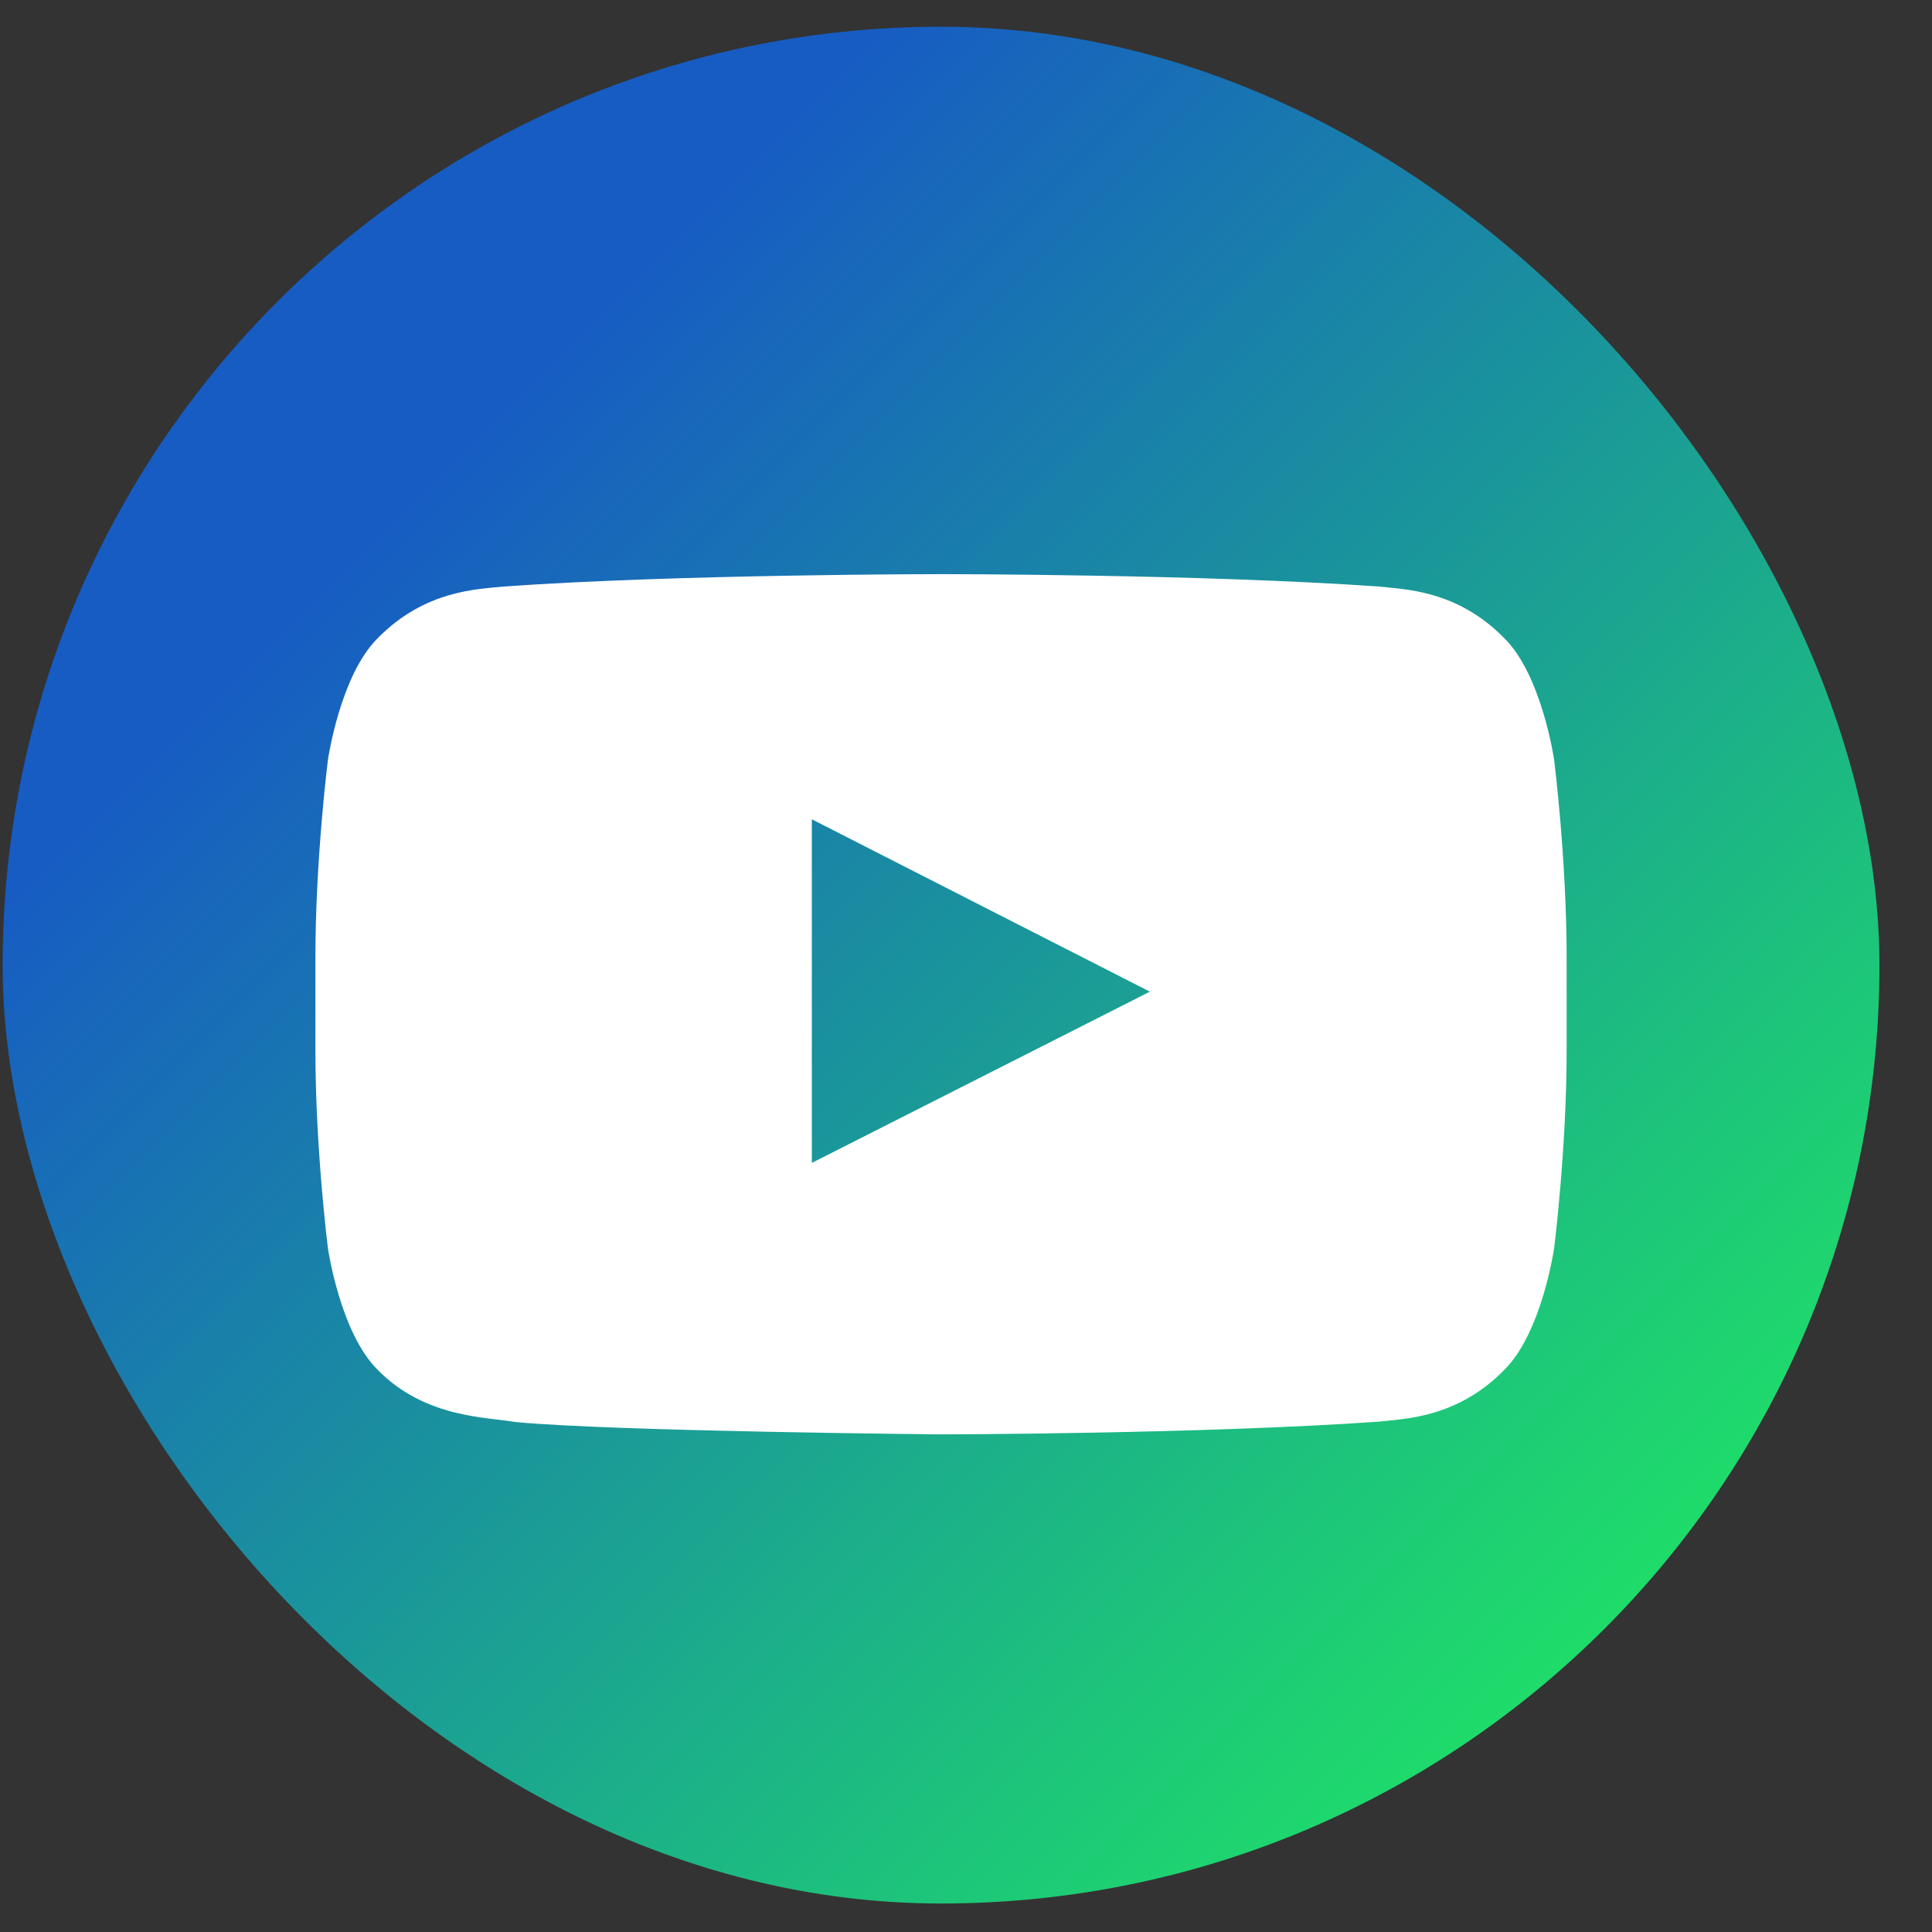
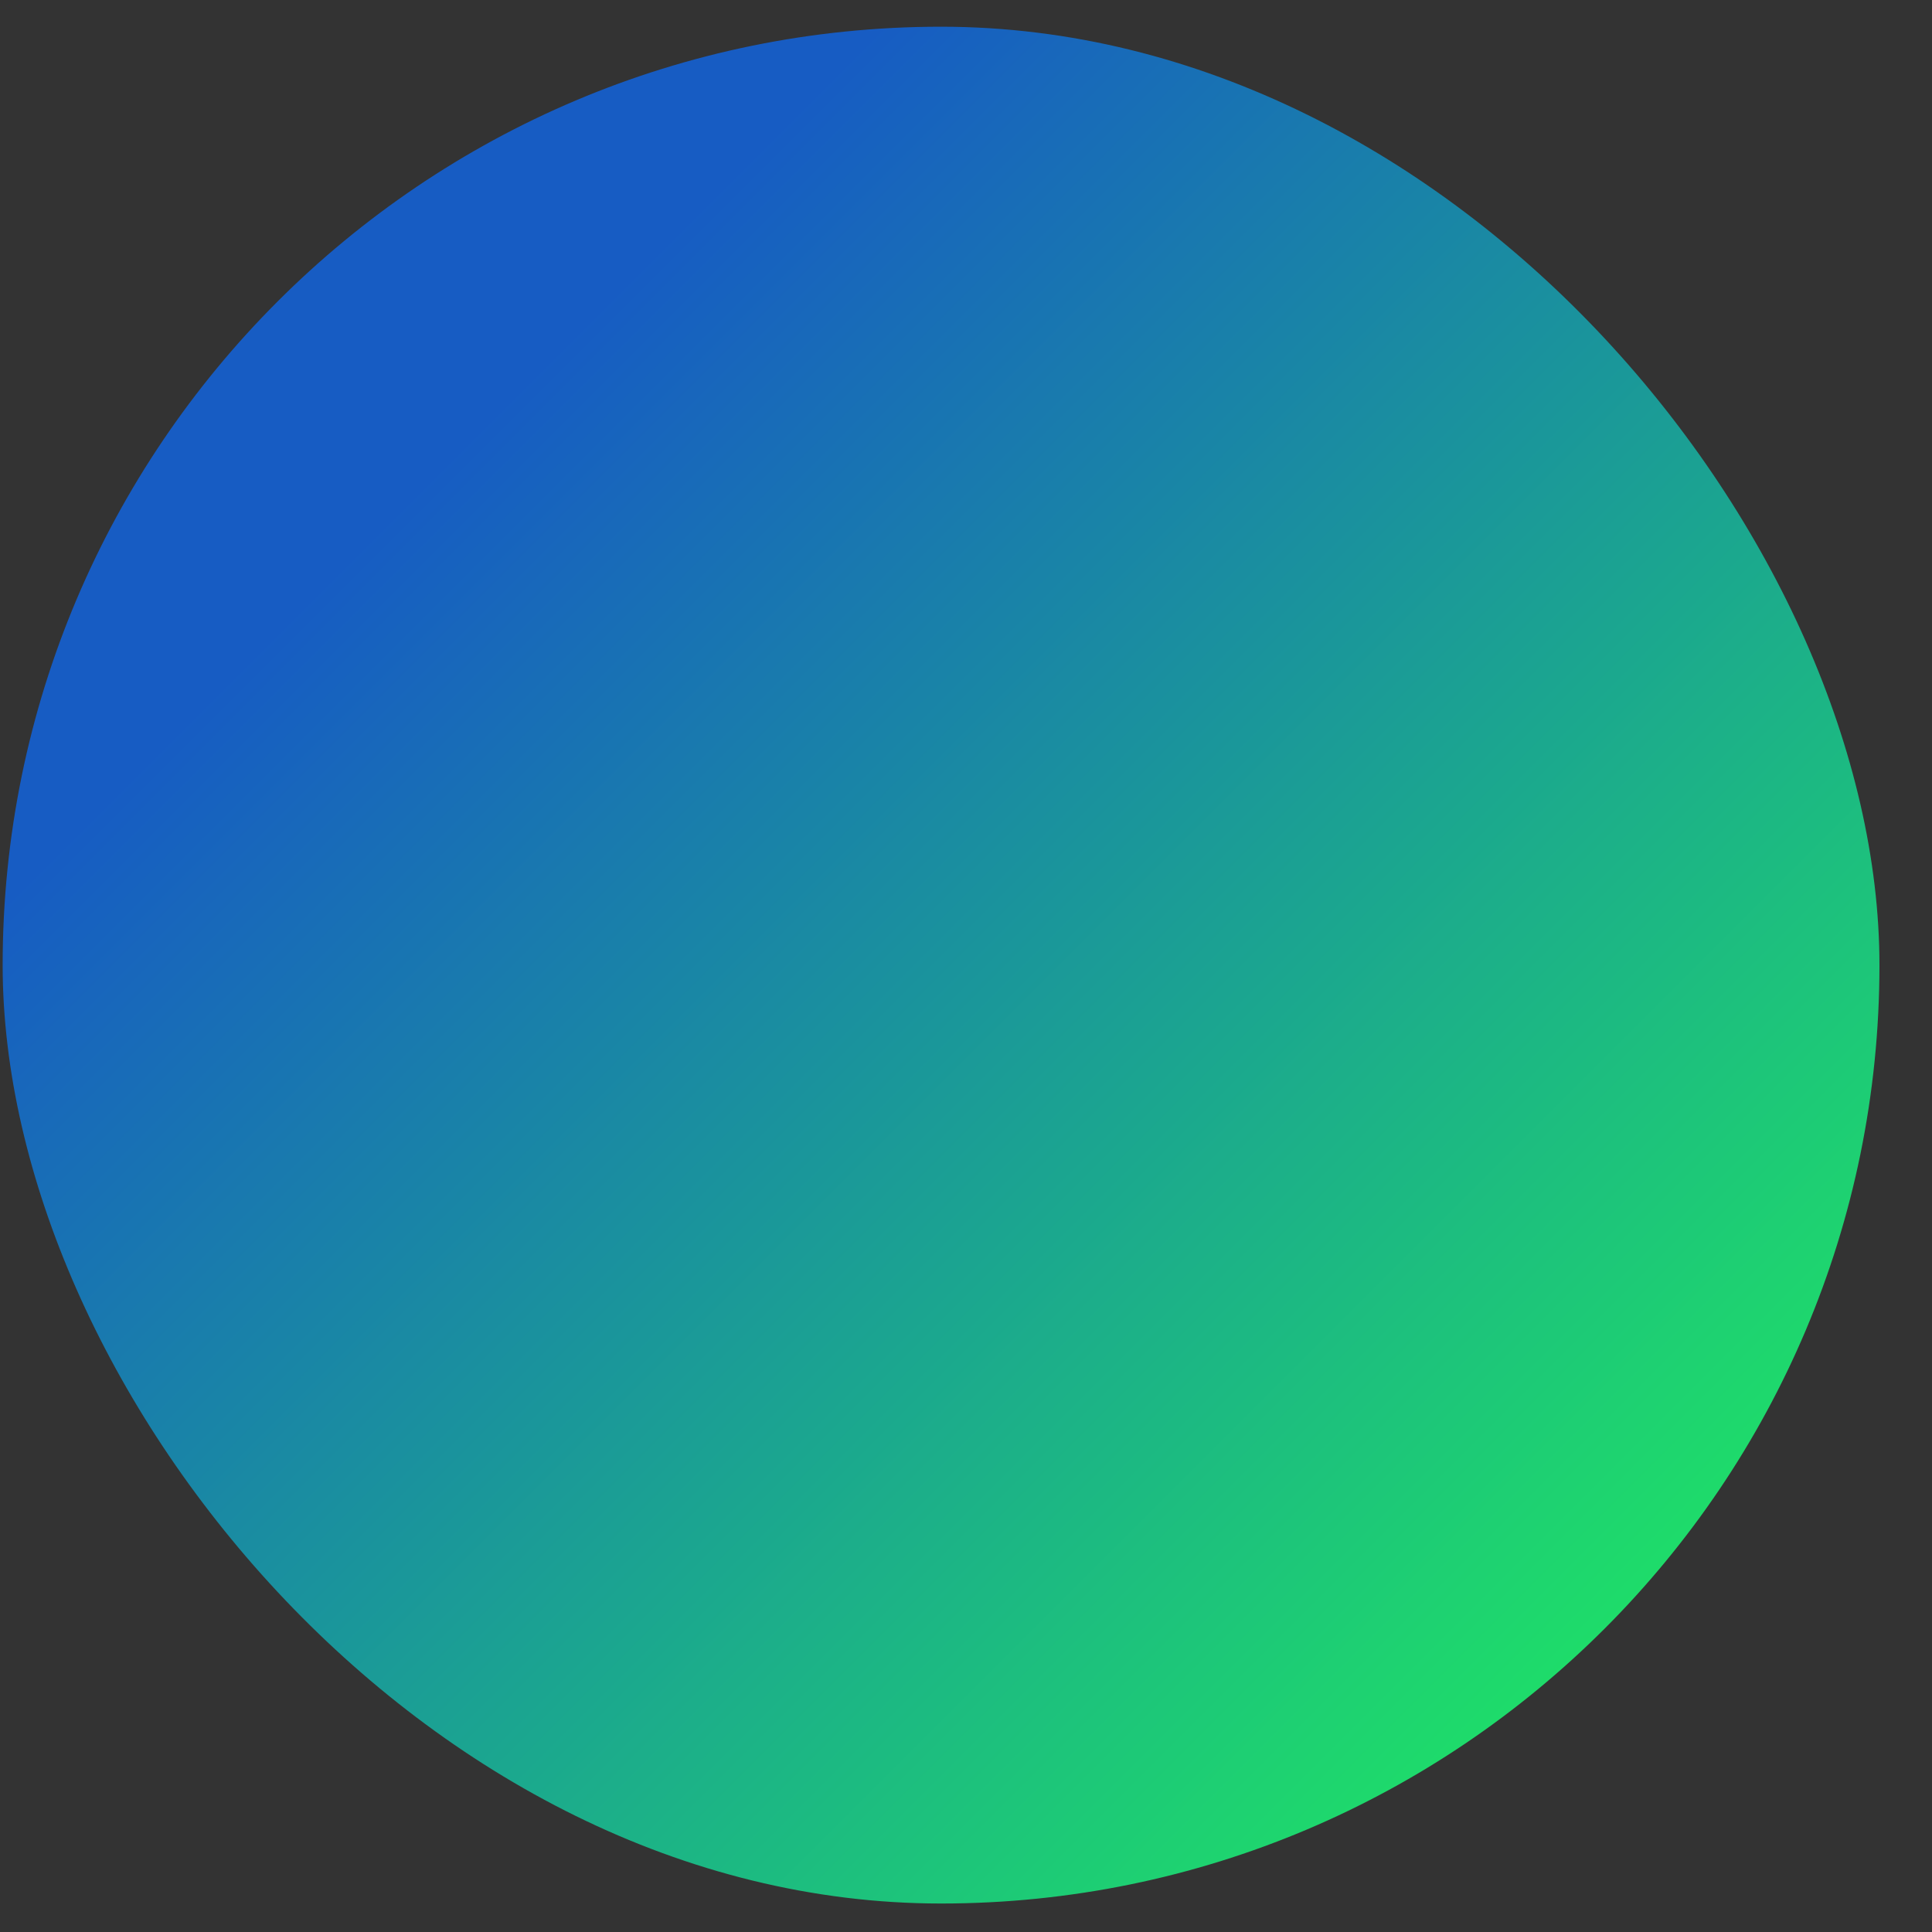
<svg xmlns="http://www.w3.org/2000/svg" width="35" height="35" viewBox="0 0 35 35" fill="none">
  <rect x="0" y="0" width="35" height="35" fill="#333333" stroke="none" />
  <g id="grommet-icons:youtube">
    <rect x="0.048" y="0.484" width="34" height="34" rx="17" fill="url(#paint0_linear_1082_4757)" />
-     <path id="Vector" fill-rule="evenodd" clip-rule="evenodd" d="M14.707 21.067V14.842L20.831 17.965L14.707 21.067ZM28.154 13.762C28.154 13.762 27.933 12.236 27.253 11.563C26.391 10.681 25.425 10.677 24.982 10.626C21.811 10.401 17.052 10.401 17.052 10.401H17.043C17.043 10.401 12.285 10.401 9.114 10.626C8.67 10.676 7.704 10.681 6.841 11.563C6.162 12.236 5.941 13.762 5.941 13.762C5.941 13.762 5.714 15.556 5.714 17.348V19.03C5.714 20.823 5.941 22.616 5.941 22.616C5.941 22.616 6.162 24.142 6.841 24.815C7.704 25.697 8.837 25.67 9.341 25.762C11.155 25.932 17.048 25.985 17.048 25.985C17.048 25.985 21.811 25.978 24.982 25.754C25.426 25.702 26.391 25.697 27.253 24.815C27.933 24.142 28.154 22.616 28.154 22.616C28.154 22.616 28.381 20.823 28.381 19.029V17.349C28.381 15.556 28.154 13.762 28.154 13.762Z" fill="white" />
  </g>
  <defs>
    <linearGradient id="paint0_linear_1082_4757" x1="0.048" y1="0.484" x2="34.048" y2="34.484" gradientUnits="userSpaceOnUse">
      <stop offset="0.233" stop-color="#175CC3" />
      <stop offset="1" stop-color="#20FA55" />
    </linearGradient>
  </defs>
</svg>